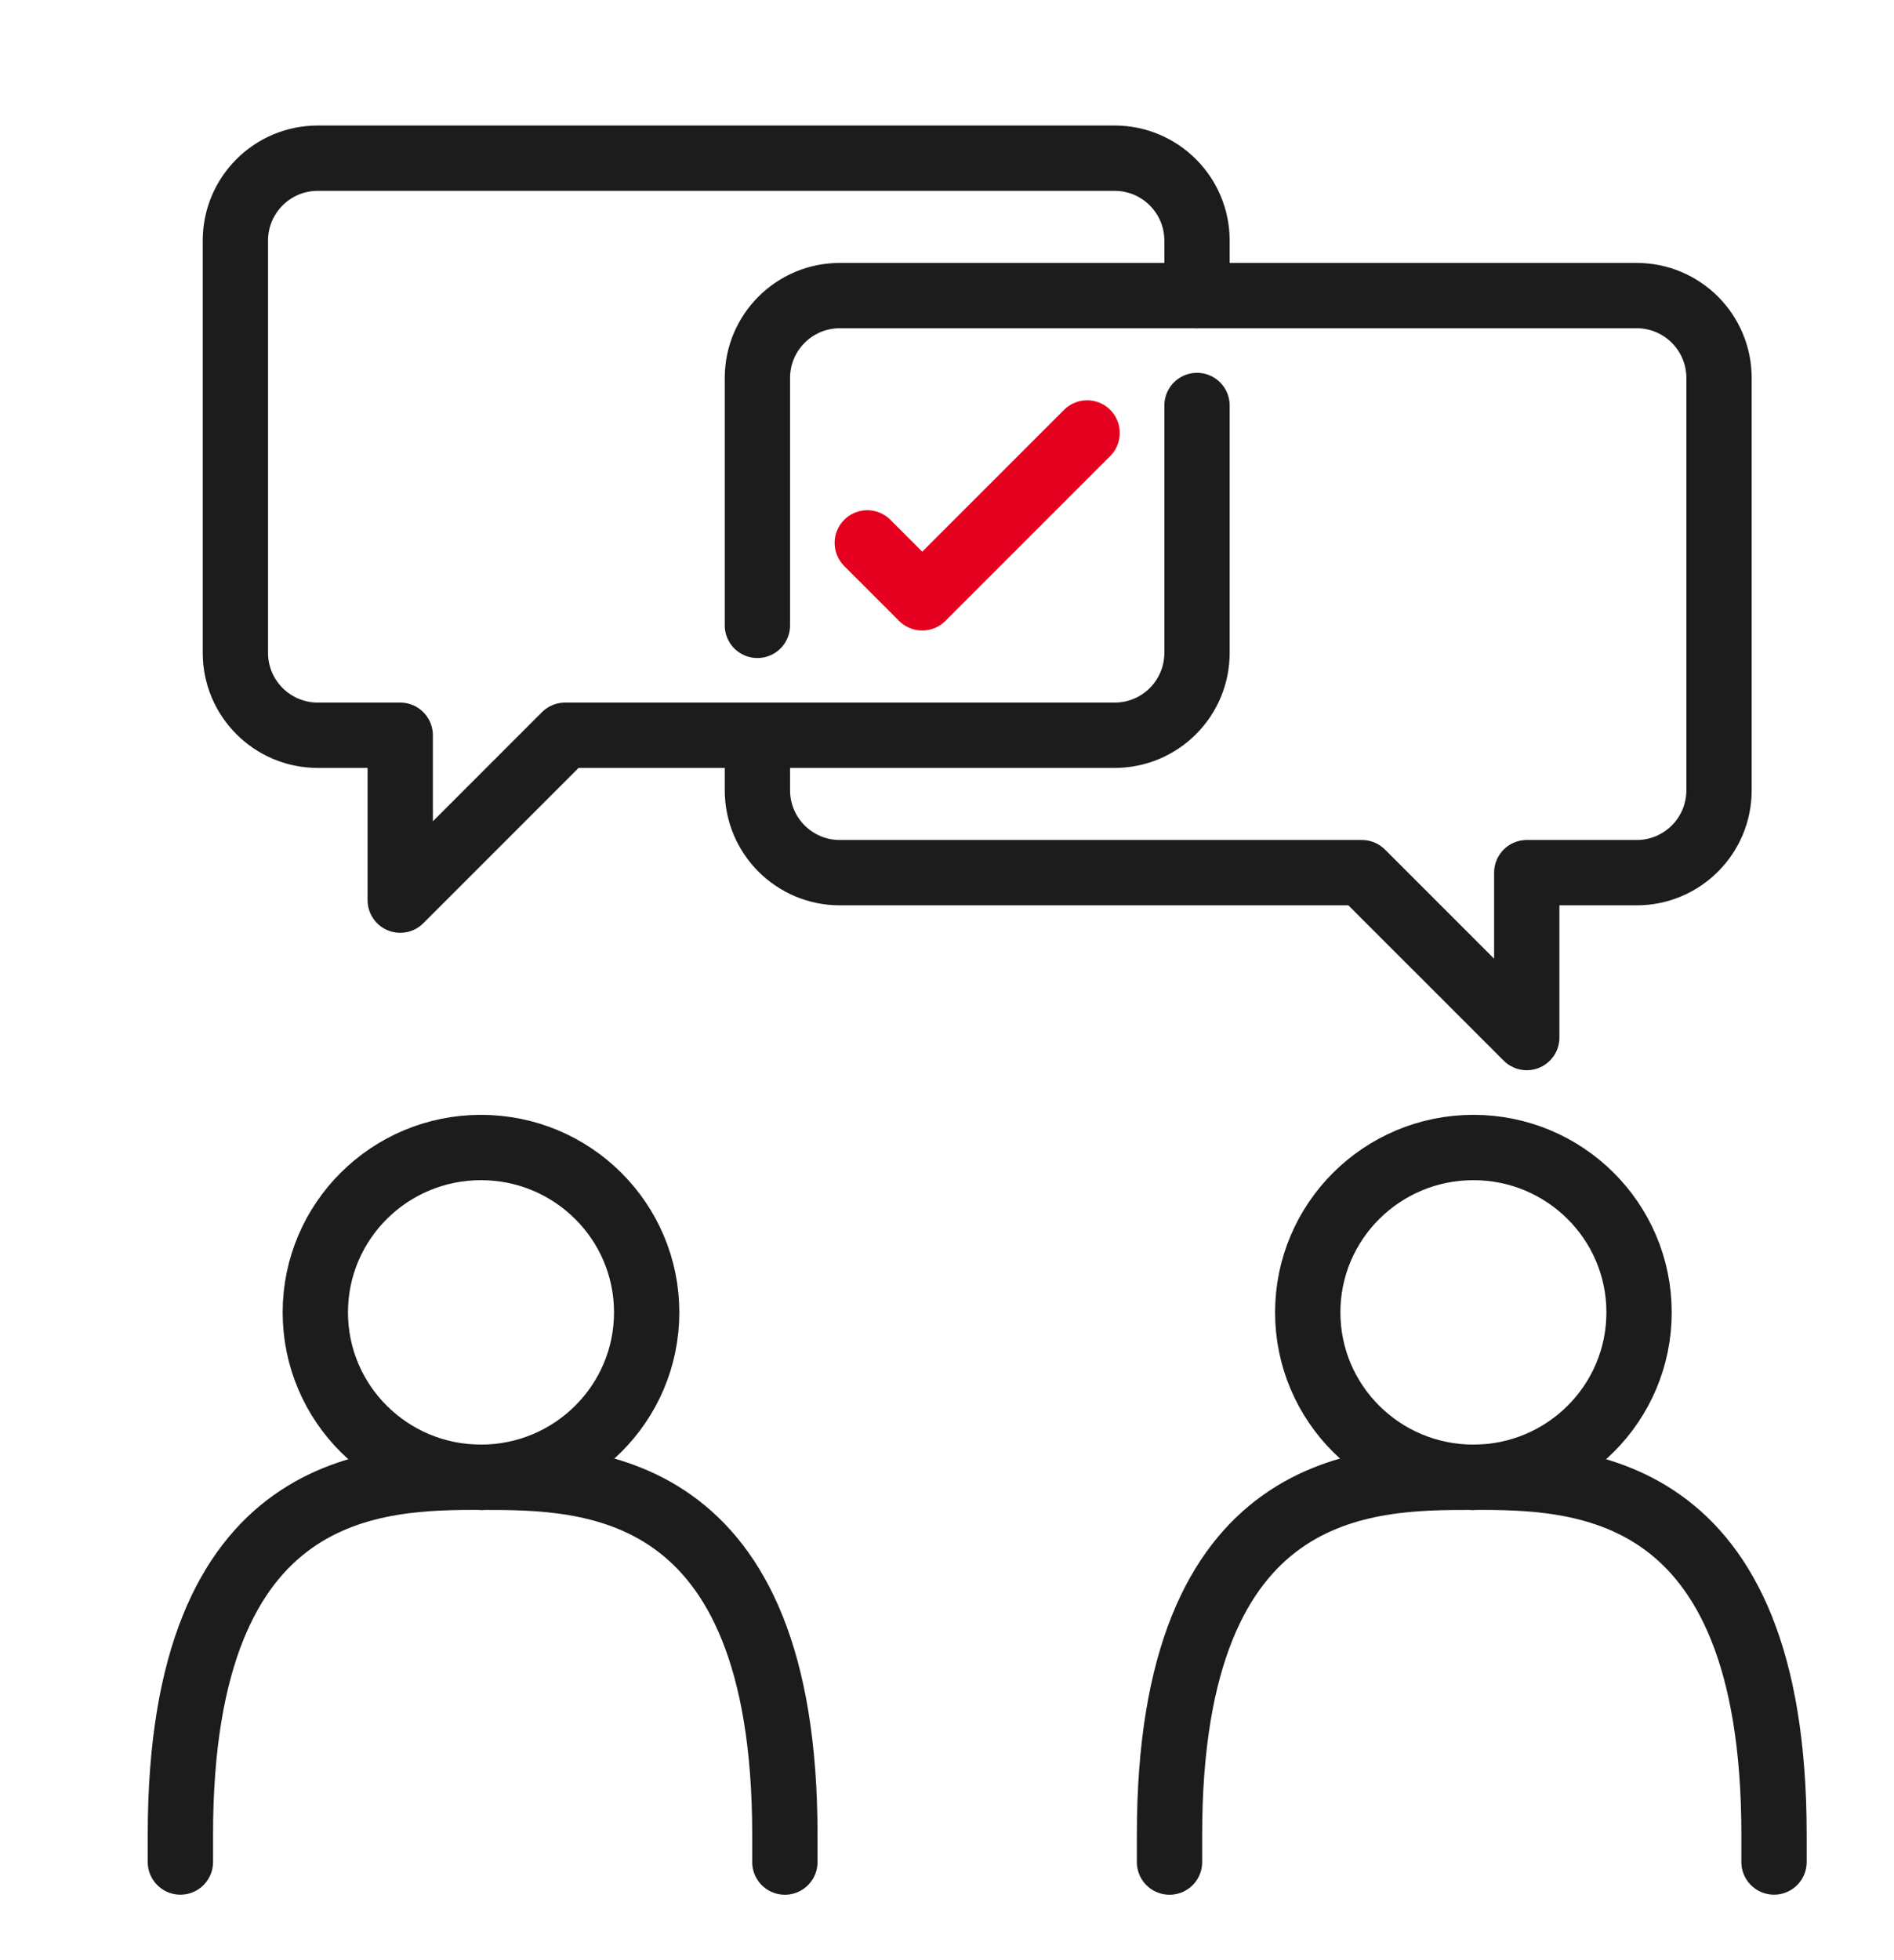
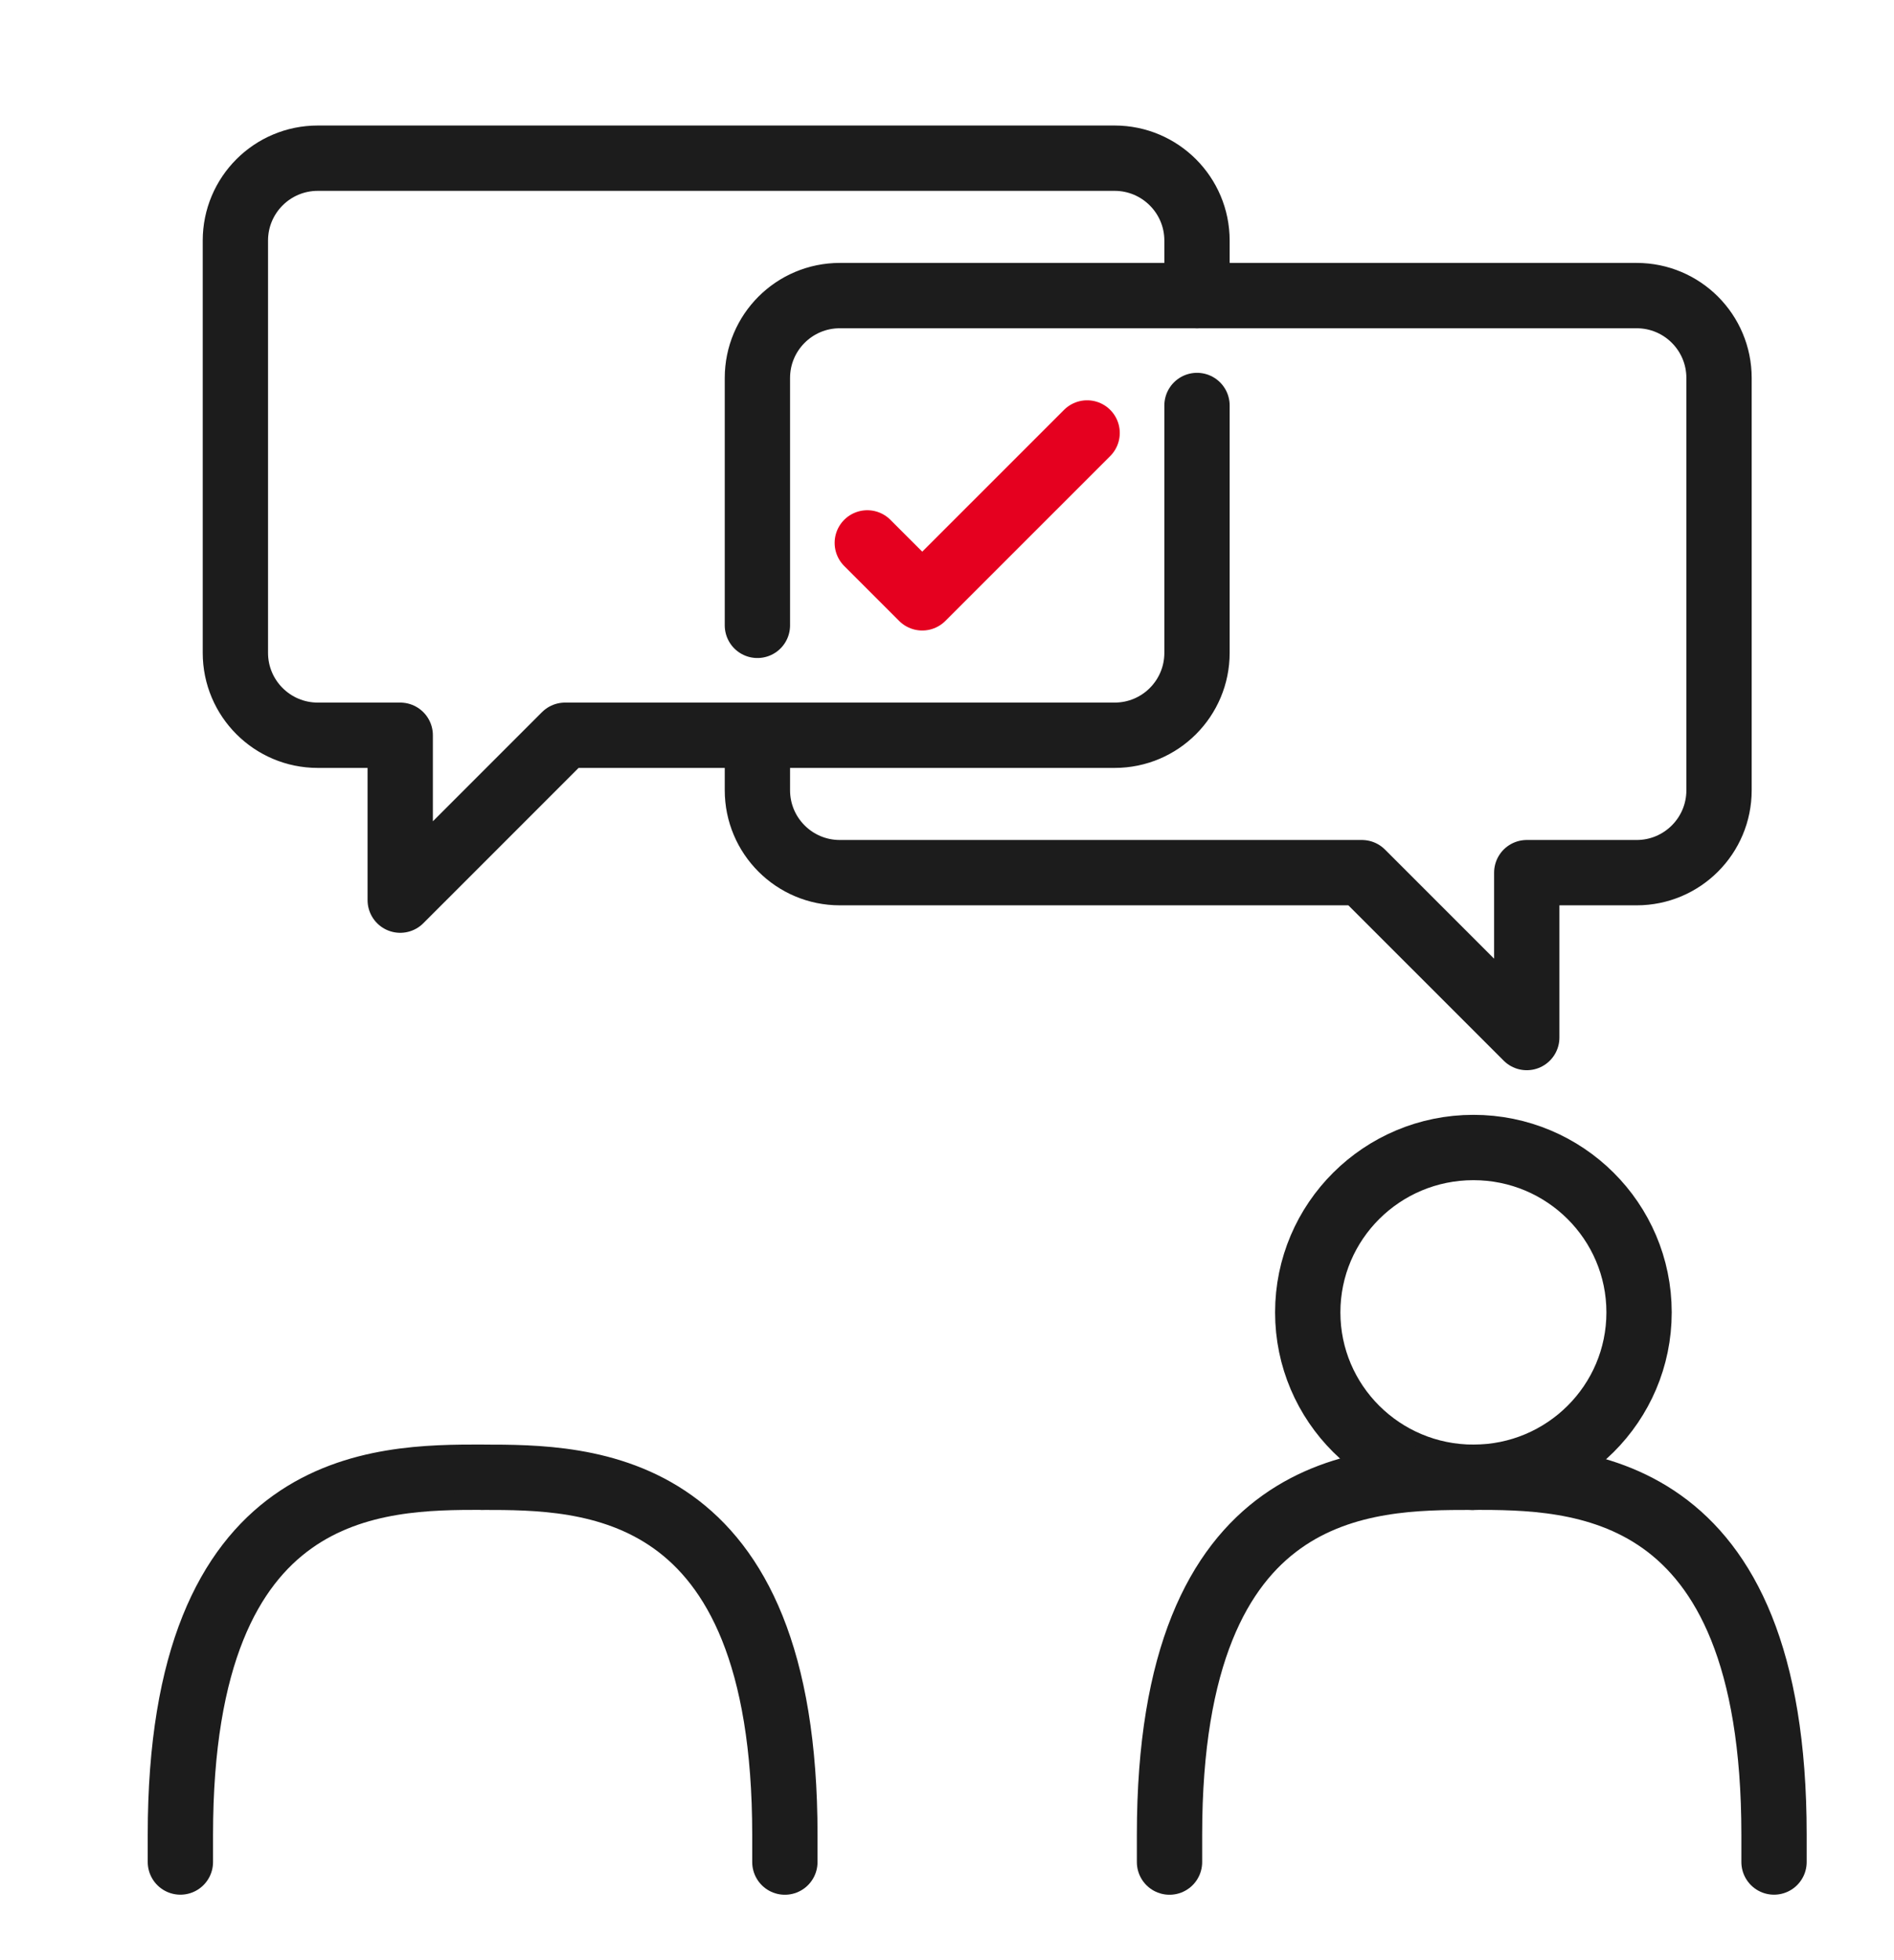
<svg xmlns="http://www.w3.org/2000/svg" version="1.1" id="Layer_1" x="0px" y="0px" width="58px" height="60px" viewBox="0 0 58 60" xml:space="preserve">
-   <path fill="none" stroke="#1C1C1C" stroke-width="2" stroke-linecap="round" stroke-linejoin="round" stroke-miterlimit="10" d="  M14.729,45.219c2.802,0,5.074-2.26,5.074-5.047s-2.271-5.047-5.074-5.047c-2.802,0-5.073,2.26-5.073,5.047  S11.927,45.219,14.729,45.219z" />
  <path fill="none" stroke="#1C1C1C" stroke-width="2" stroke-linecap="round" stroke-linejoin="round" stroke-miterlimit="10" d="  M5.524,56.996v-0.842c0-10.937,6.067-10.937,9.255-10.937" />
  <path fill="none" stroke="#1C1C1C" stroke-width="2" stroke-linecap="round" stroke-linejoin="round" stroke-miterlimit="10" d="  M14.78,45.219c3.188,0,9.255,0,9.255,10.937v0.842" />
  <path fill="none" stroke="#1C1C1C" stroke-width="2" stroke-linecap="round" stroke-linejoin="round" stroke-miterlimit="10" d="  M45.121,45.219c2.802,0,5.072-2.26,5.072-5.047s-2.271-5.047-5.072-5.047c-2.803,0-5.074,2.26-5.074,5.047  S42.318,45.219,45.121,45.219z" />
  <path fill="none" stroke="#1C1C1C" stroke-width="2" stroke-linecap="round" stroke-linejoin="round" stroke-miterlimit="10" d="  M54.326,56.996v-0.842c0-10.937-6.068-10.937-9.256-10.937" />
  <path fill="none" stroke="#1C1C1C" stroke-width="2" stroke-linecap="round" stroke-linejoin="round" stroke-miterlimit="10" d="  M45.07,45.219c-3.188,0-9.256,0-9.256,10.937v0.842" />
  <path fill="none" stroke="#1C1C1C" stroke-width="2" stroke-linecap="round" stroke-linejoin="round" stroke-miterlimit="10" d="  M36.656,9.047V7.365c0-1.394-1.131-2.523-2.524-2.523h-24.4c-1.395,0-2.524,1.129-2.524,2.523v12.618  c0,1.394,1.13,2.523,2.524,2.523h2.524v5.047l5.048-5.047h5.89" />
  <path fill="none" stroke="#1C1C1C" stroke-width="2" stroke-linecap="round" stroke-linejoin="round" stroke-miterlimit="10" d="  M23.194,22.506h10.939c1.395,0,2.523-1.129,2.523-2.523v-7.571" />
  <path fill="none" stroke="#1C1C1C" stroke-width="2" stroke-linecap="round" stroke-linejoin="round" stroke-miterlimit="10" d="  M23.194,19.142v-7.571c0-1.394,1.13-2.523,2.524-2.523h10.938" />
  <path fill="none" stroke="#1C1C1C" stroke-width="2" stroke-linecap="round" stroke-linejoin="round" stroke-miterlimit="10" d="  M23.194,22.506v1.683c0,1.394,1.13,2.523,2.524,2.523h15.987l5.049,5.047v-5.047h3.365c1.395,0,2.523-1.13,2.523-2.523V11.571  c0-1.394-1.129-2.523-2.523-2.523H36.656" />
  <path fill="none" stroke="#E5001F" stroke-width="2" stroke-linecap="round" stroke-linejoin="round" stroke-miterlimit="10" d="  M26.559,16.618l1.683,1.682l5.049-5.047" />
</svg>